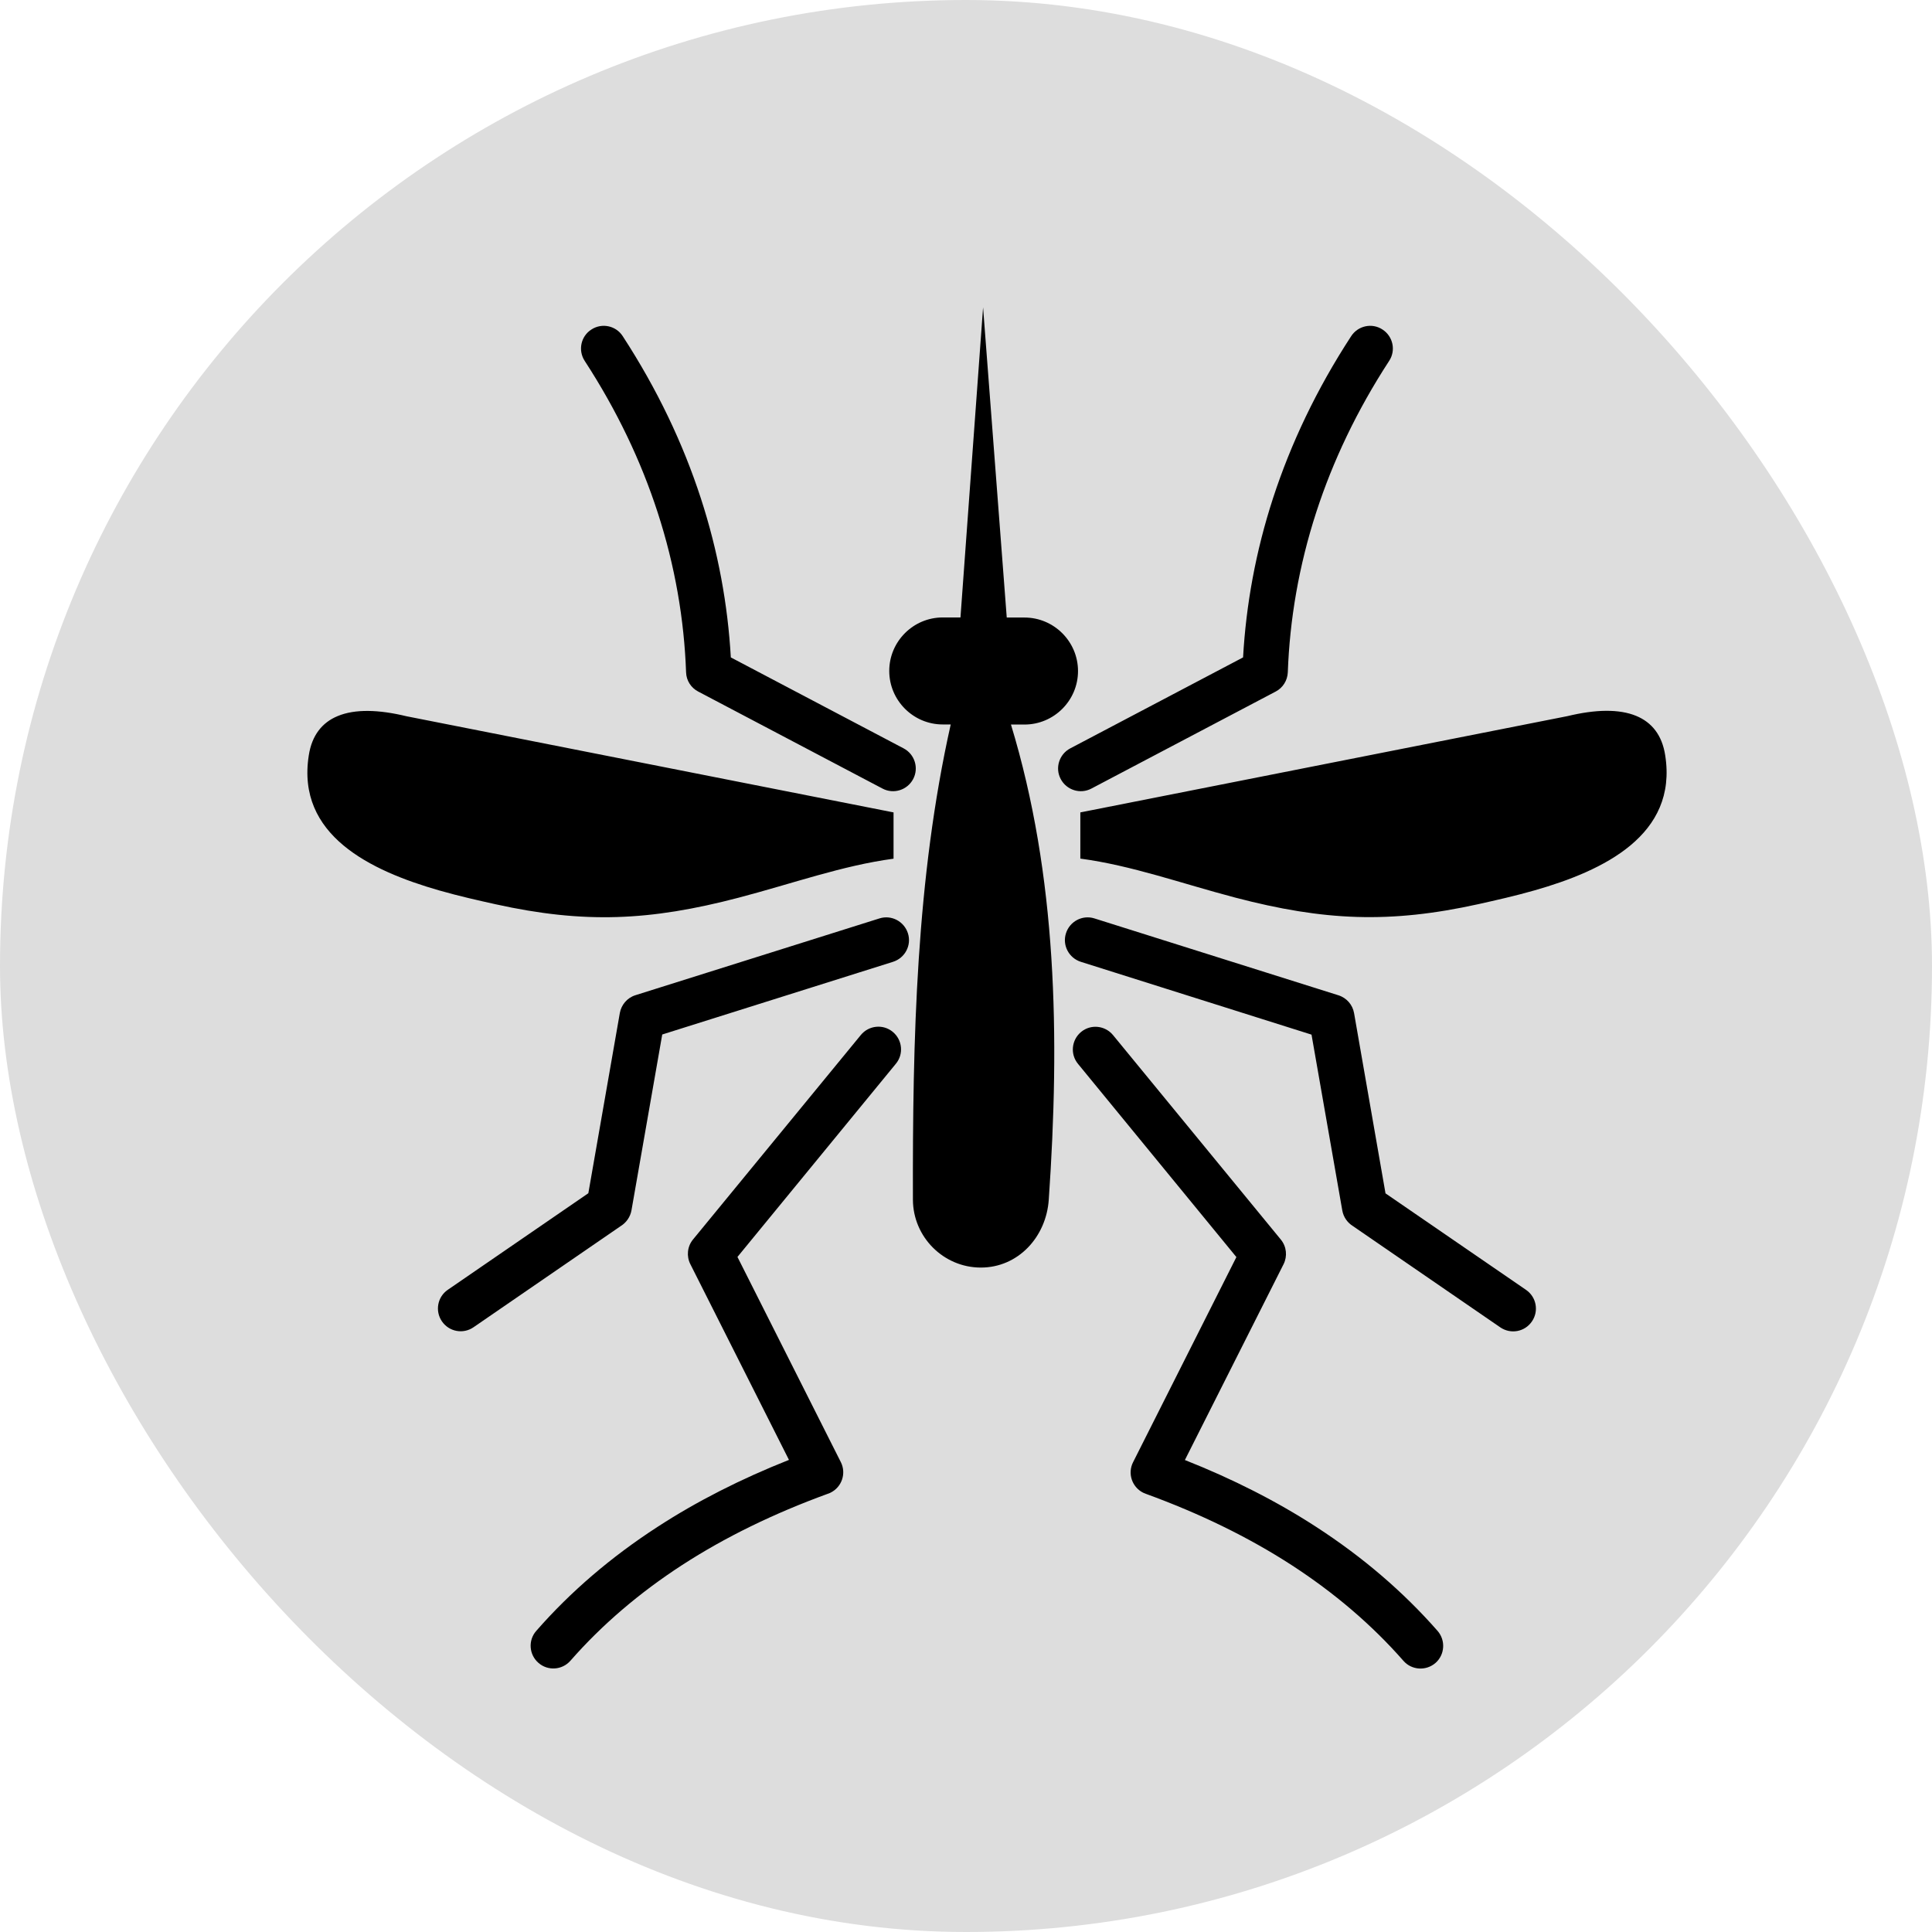
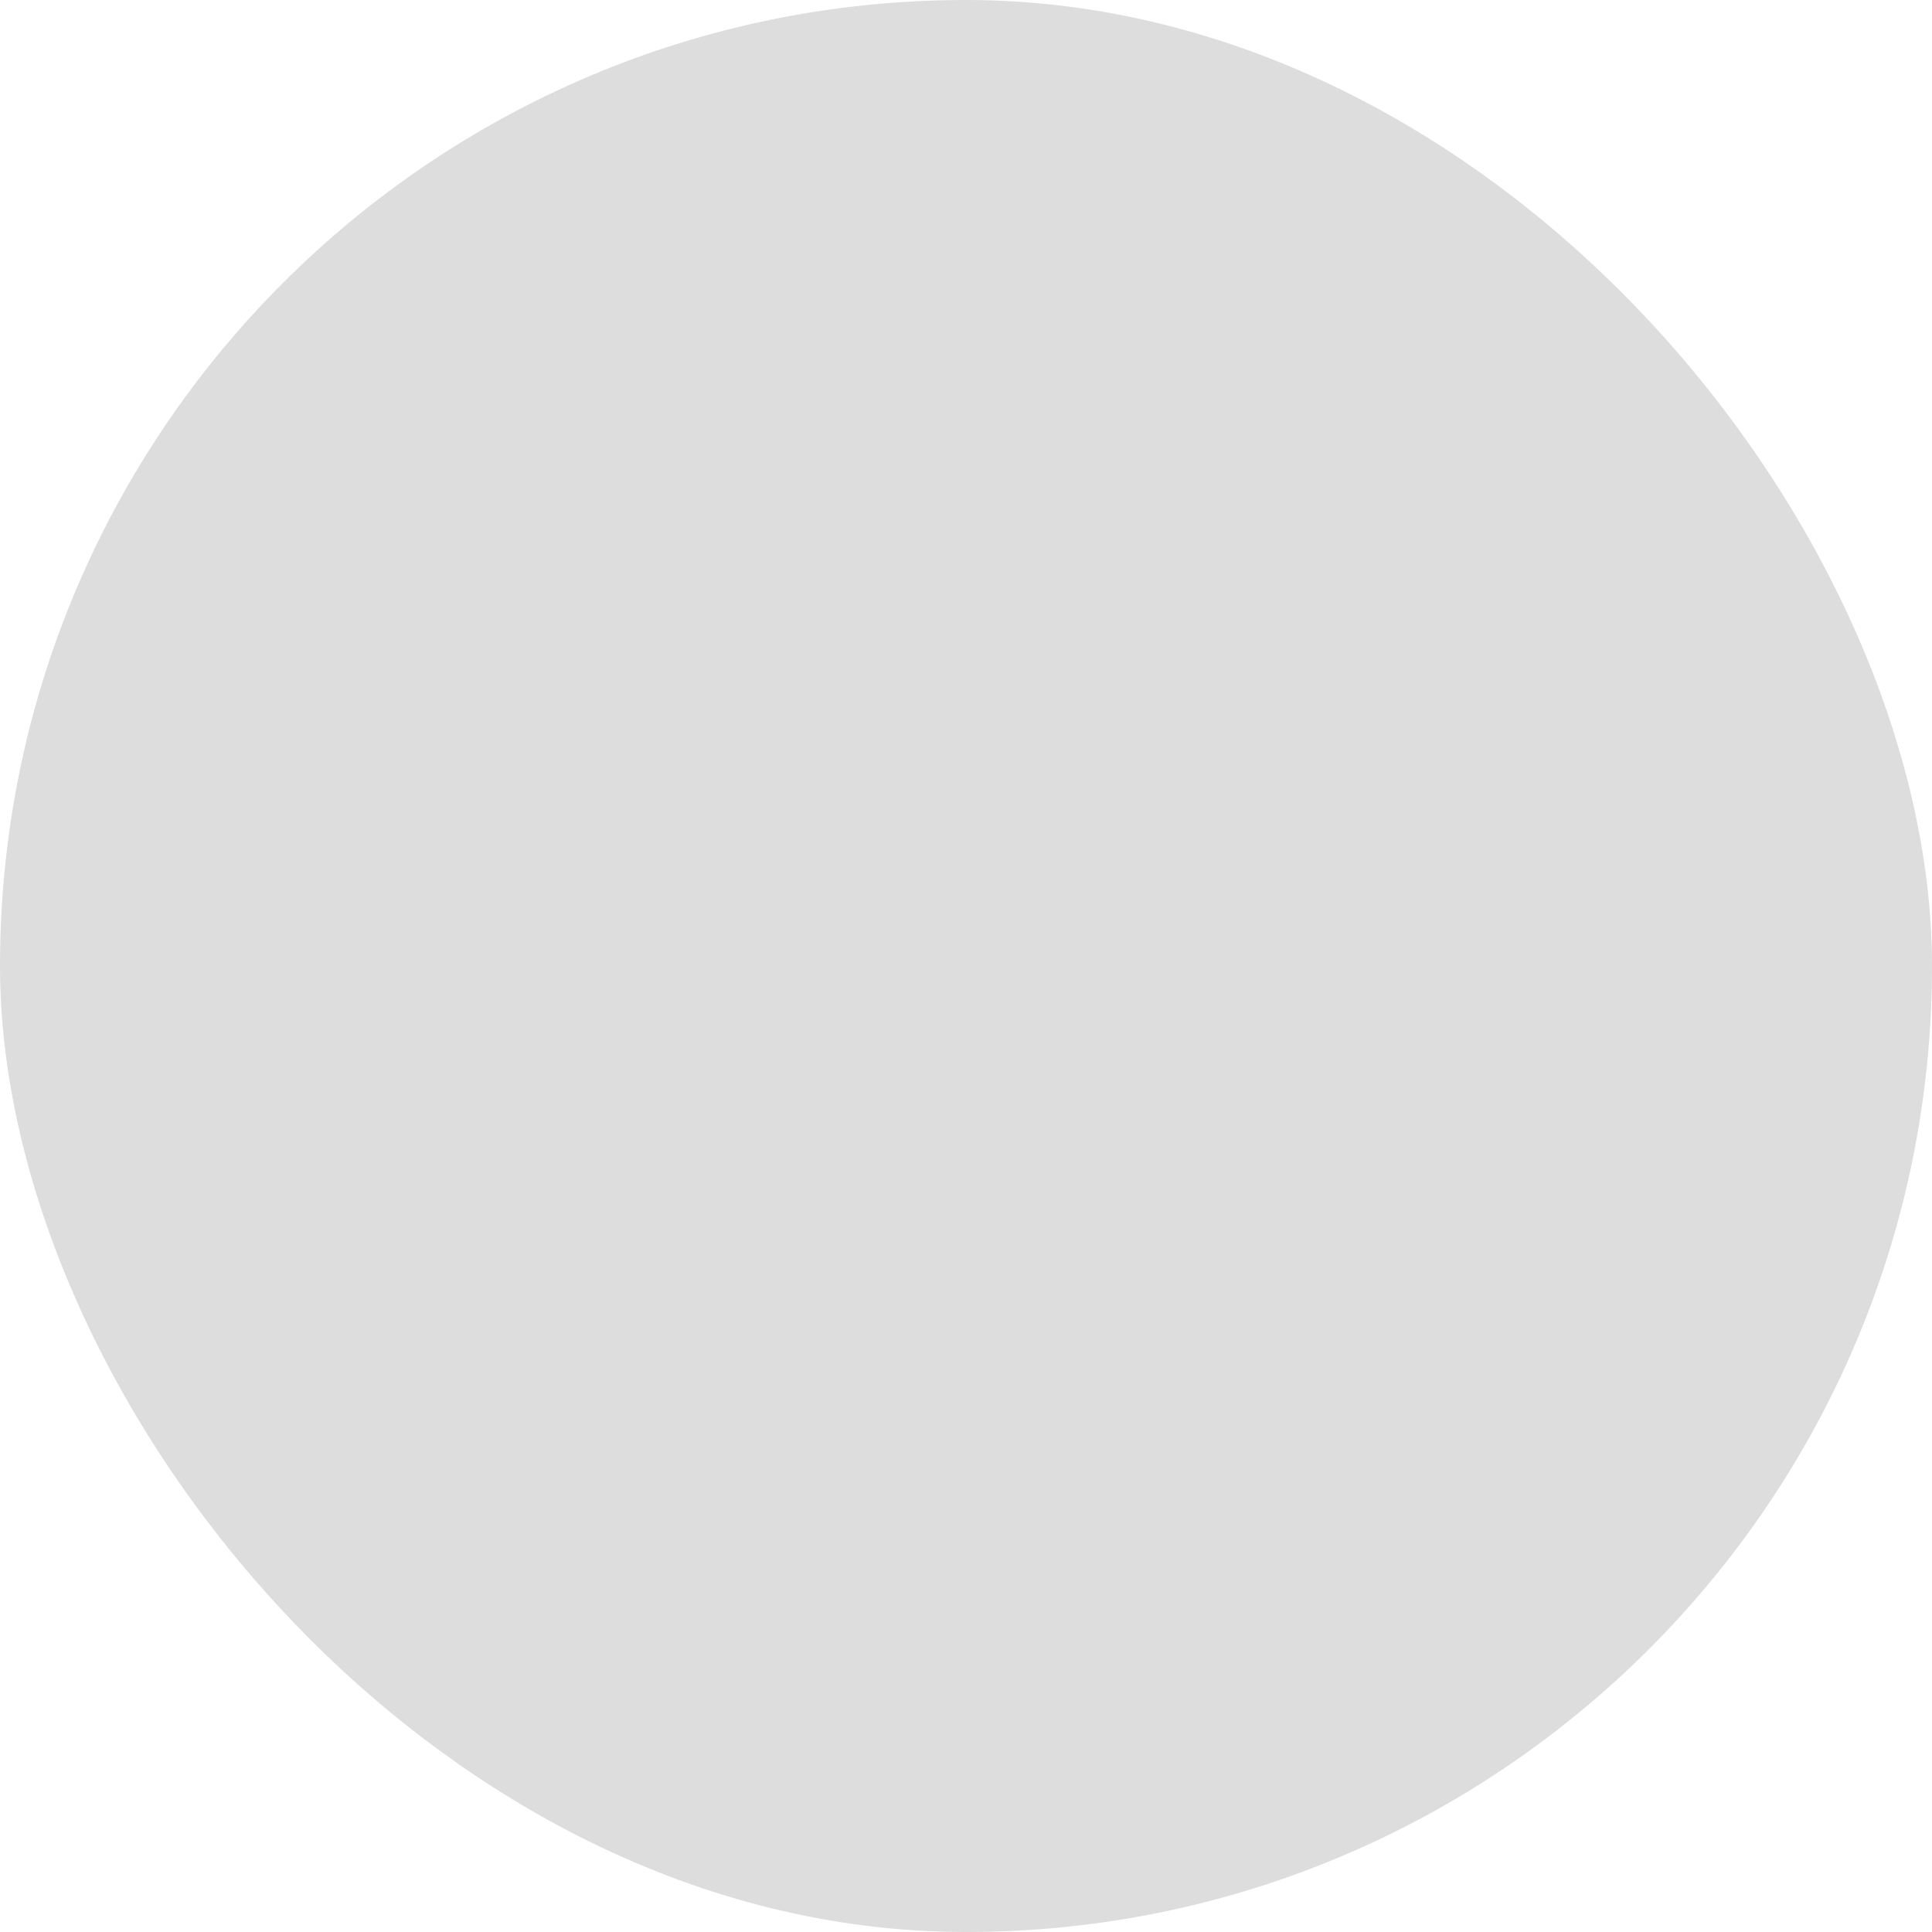
<svg xmlns="http://www.w3.org/2000/svg" width="44" height="44" viewBox="0 0 44 44" fill="none">
  <rect width="44" height="44" rx="22" fill="#DDDDDD" />
-   <path fill-rule="evenodd" clip-rule="evenodd" d="M22.338 28.868C23.188 28.868 23.827 28.172 23.885 27.322C24.142 23.596 24.071 19.942 23.024 16.501H23.332C24.003 16.501 24.551 15.954 24.551 15.283C24.551 14.611 24.003 14.064 23.332 14.064H22.928L22.389 7L21.874 14.062H21.47C20.799 14.062 20.252 14.609 20.252 15.28C20.252 15.951 20.799 16.499 21.47 16.499H21.652C20.867 20 20.782 23.651 20.791 27.322C20.794 28.172 21.488 28.868 22.338 28.868ZM24.604 18.502L35.699 16.309C36.335 16.155 36.872 16.143 37.263 16.304C37.619 16.451 37.854 16.743 37.924 17.203C38.209 19.017 36.524 19.829 34.947 20.278C34.496 20.407 34.054 20.505 33.671 20.591C31.652 21.037 30.154 20.972 28.131 20.442C26.892 20.116 25.772 19.71 24.604 19.554V18.502ZM13.316 8.219C13.16 7.979 13.228 7.658 13.468 7.505C13.707 7.348 14.028 7.416 14.182 7.656C14.971 8.867 15.557 10.106 15.96 11.344C16.356 12.56 16.576 13.776 16.644 14.972L20.58 17.044C20.832 17.177 20.93 17.49 20.797 17.742C20.663 17.995 20.35 18.093 20.098 17.959L15.9 15.749C15.741 15.666 15.63 15.502 15.625 15.31C15.582 14.114 15.375 12.891 14.976 11.665C14.6 10.507 14.053 9.351 13.316 8.219ZM30.772 7.656C30.928 7.416 31.249 7.348 31.486 7.505C31.726 7.661 31.794 7.981 31.637 8.219C30.901 9.349 30.353 10.507 29.977 11.665C29.579 12.891 29.372 14.117 29.329 15.31C29.321 15.502 29.213 15.666 29.054 15.749L24.856 17.959C24.604 18.093 24.291 17.995 24.157 17.742C24.023 17.49 24.122 17.177 24.374 17.044L28.31 14.972C28.378 13.776 28.597 12.56 28.993 11.344C29.397 10.106 29.982 8.867 30.772 7.656ZM24.616 21.905C24.344 21.819 24.19 21.529 24.276 21.257C24.361 20.984 24.652 20.83 24.924 20.916L30.482 22.667C30.674 22.728 30.805 22.887 30.838 23.073L31.554 27.178L34.753 29.375C34.99 29.537 35.051 29.857 34.889 30.094C34.728 30.332 34.407 30.392 34.17 30.231L30.81 27.922C30.689 27.846 30.598 27.723 30.57 27.569L29.869 23.563L24.616 21.905ZM24.551 24.229C24.369 24.009 24.402 23.684 24.621 23.502C24.841 23.32 25.166 23.353 25.348 23.573L29.17 28.23C29.304 28.394 29.321 28.613 29.233 28.79L26.985 33.251C28.08 33.684 29.079 34.192 29.98 34.777C31.034 35.461 31.955 36.248 32.74 37.143C32.927 37.358 32.906 37.686 32.692 37.873C32.477 38.059 32.15 38.039 31.963 37.825C31.241 37.002 30.391 36.278 29.417 35.645C28.438 35.011 27.333 34.472 26.102 34.023C26.079 34.015 26.057 34.005 26.034 33.995C25.779 33.866 25.676 33.556 25.805 33.301L28.158 28.629L24.551 24.229ZM19.606 23.57C19.787 23.351 20.113 23.318 20.332 23.5C20.552 23.681 20.585 24.007 20.403 24.226L16.795 28.626L19.149 33.298C19.278 33.553 19.174 33.864 18.92 33.992C18.897 34.005 18.874 34.013 18.852 34.02C17.62 34.469 16.513 35.009 15.536 35.642C14.56 36.276 13.71 37.002 12.991 37.822C12.804 38.036 12.476 38.059 12.262 37.87C12.047 37.683 12.024 37.355 12.214 37.141C12.998 36.245 13.919 35.458 14.974 34.774C15.874 34.189 16.873 33.682 17.968 33.248L15.721 28.788C15.632 28.611 15.65 28.389 15.784 28.227L19.606 23.57ZM20.03 20.916C20.302 20.83 20.592 20.984 20.678 21.257C20.764 21.529 20.61 21.819 20.337 21.905L15.082 23.56L14.381 27.567C14.353 27.718 14.262 27.844 14.141 27.92L10.783 30.228C10.546 30.39 10.226 30.329 10.064 30.092C9.903 29.855 9.963 29.534 10.2 29.373L13.399 27.175L14.116 23.071C14.149 22.887 14.28 22.725 14.472 22.665L20.03 20.916ZM20.35 18.502L9.257 16.312C8.621 16.158 8.084 16.145 7.693 16.307C7.337 16.453 7.102 16.746 7.032 17.205C6.747 19.019 8.432 19.829 10.006 20.28C10.458 20.409 10.899 20.508 11.283 20.593C13.301 21.04 14.8 20.974 16.823 20.444C18.062 20.119 19.182 19.713 20.35 19.556V18.502Z" fill="black" />
</svg>